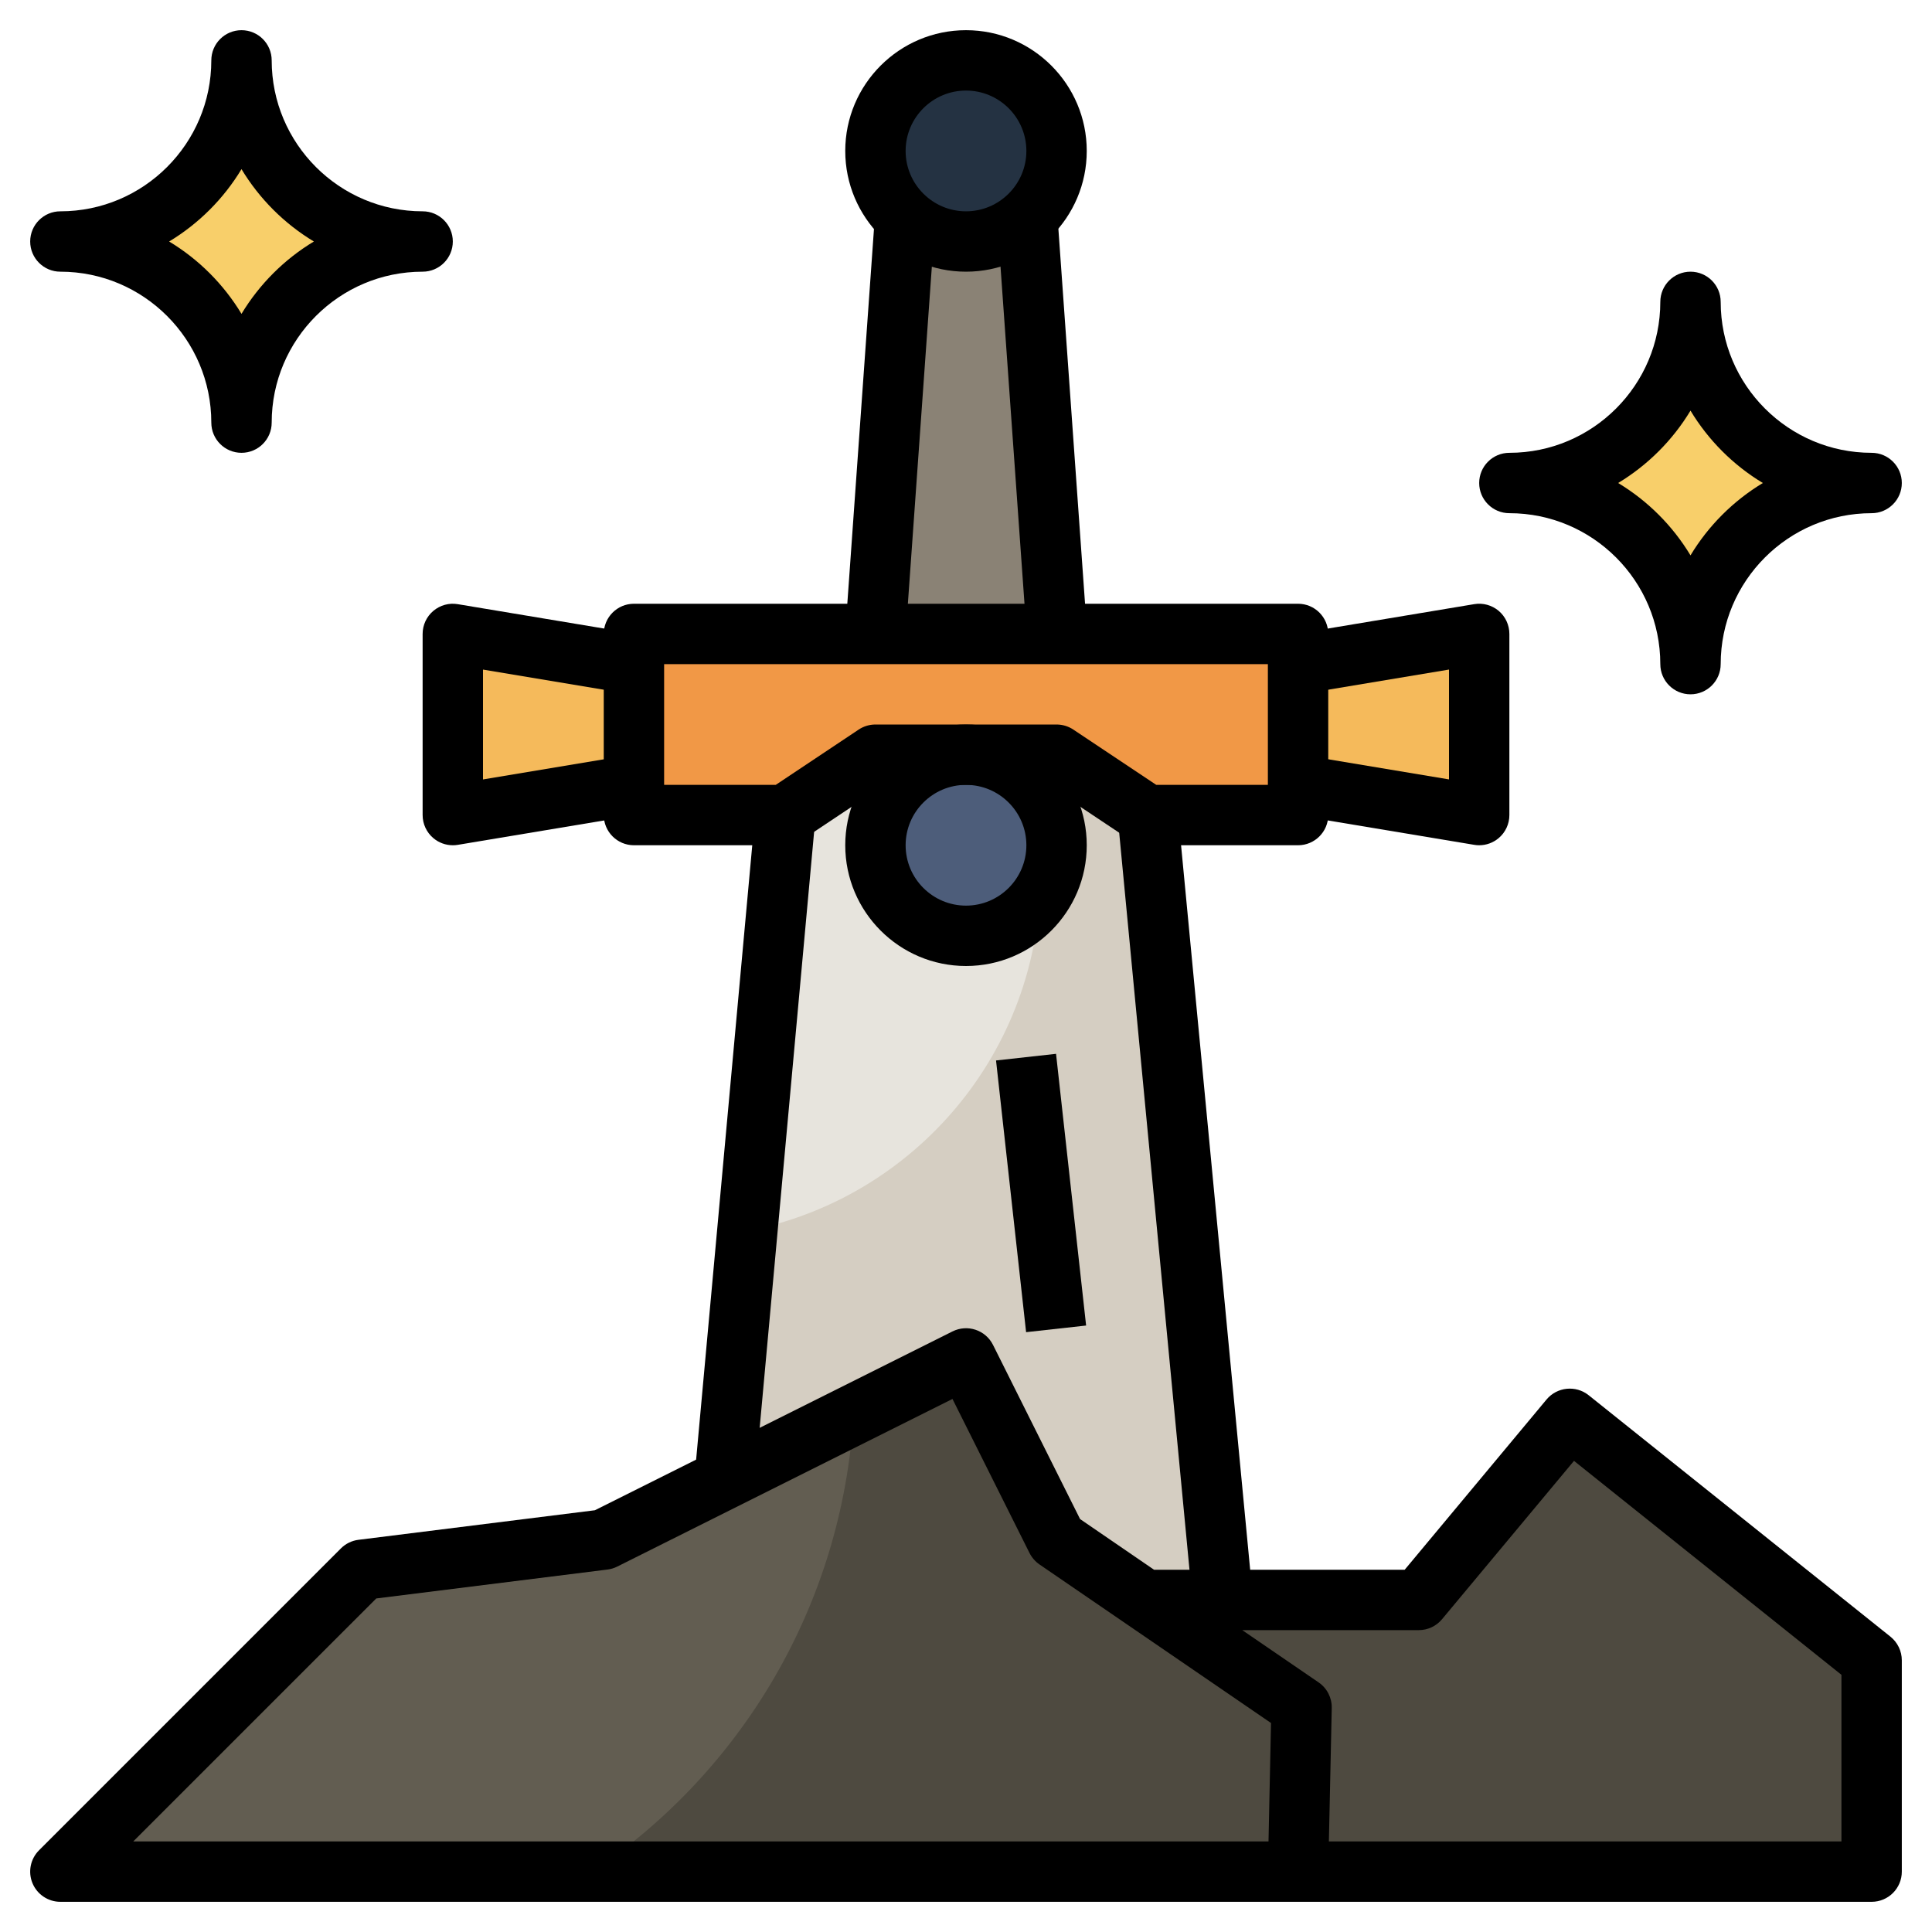
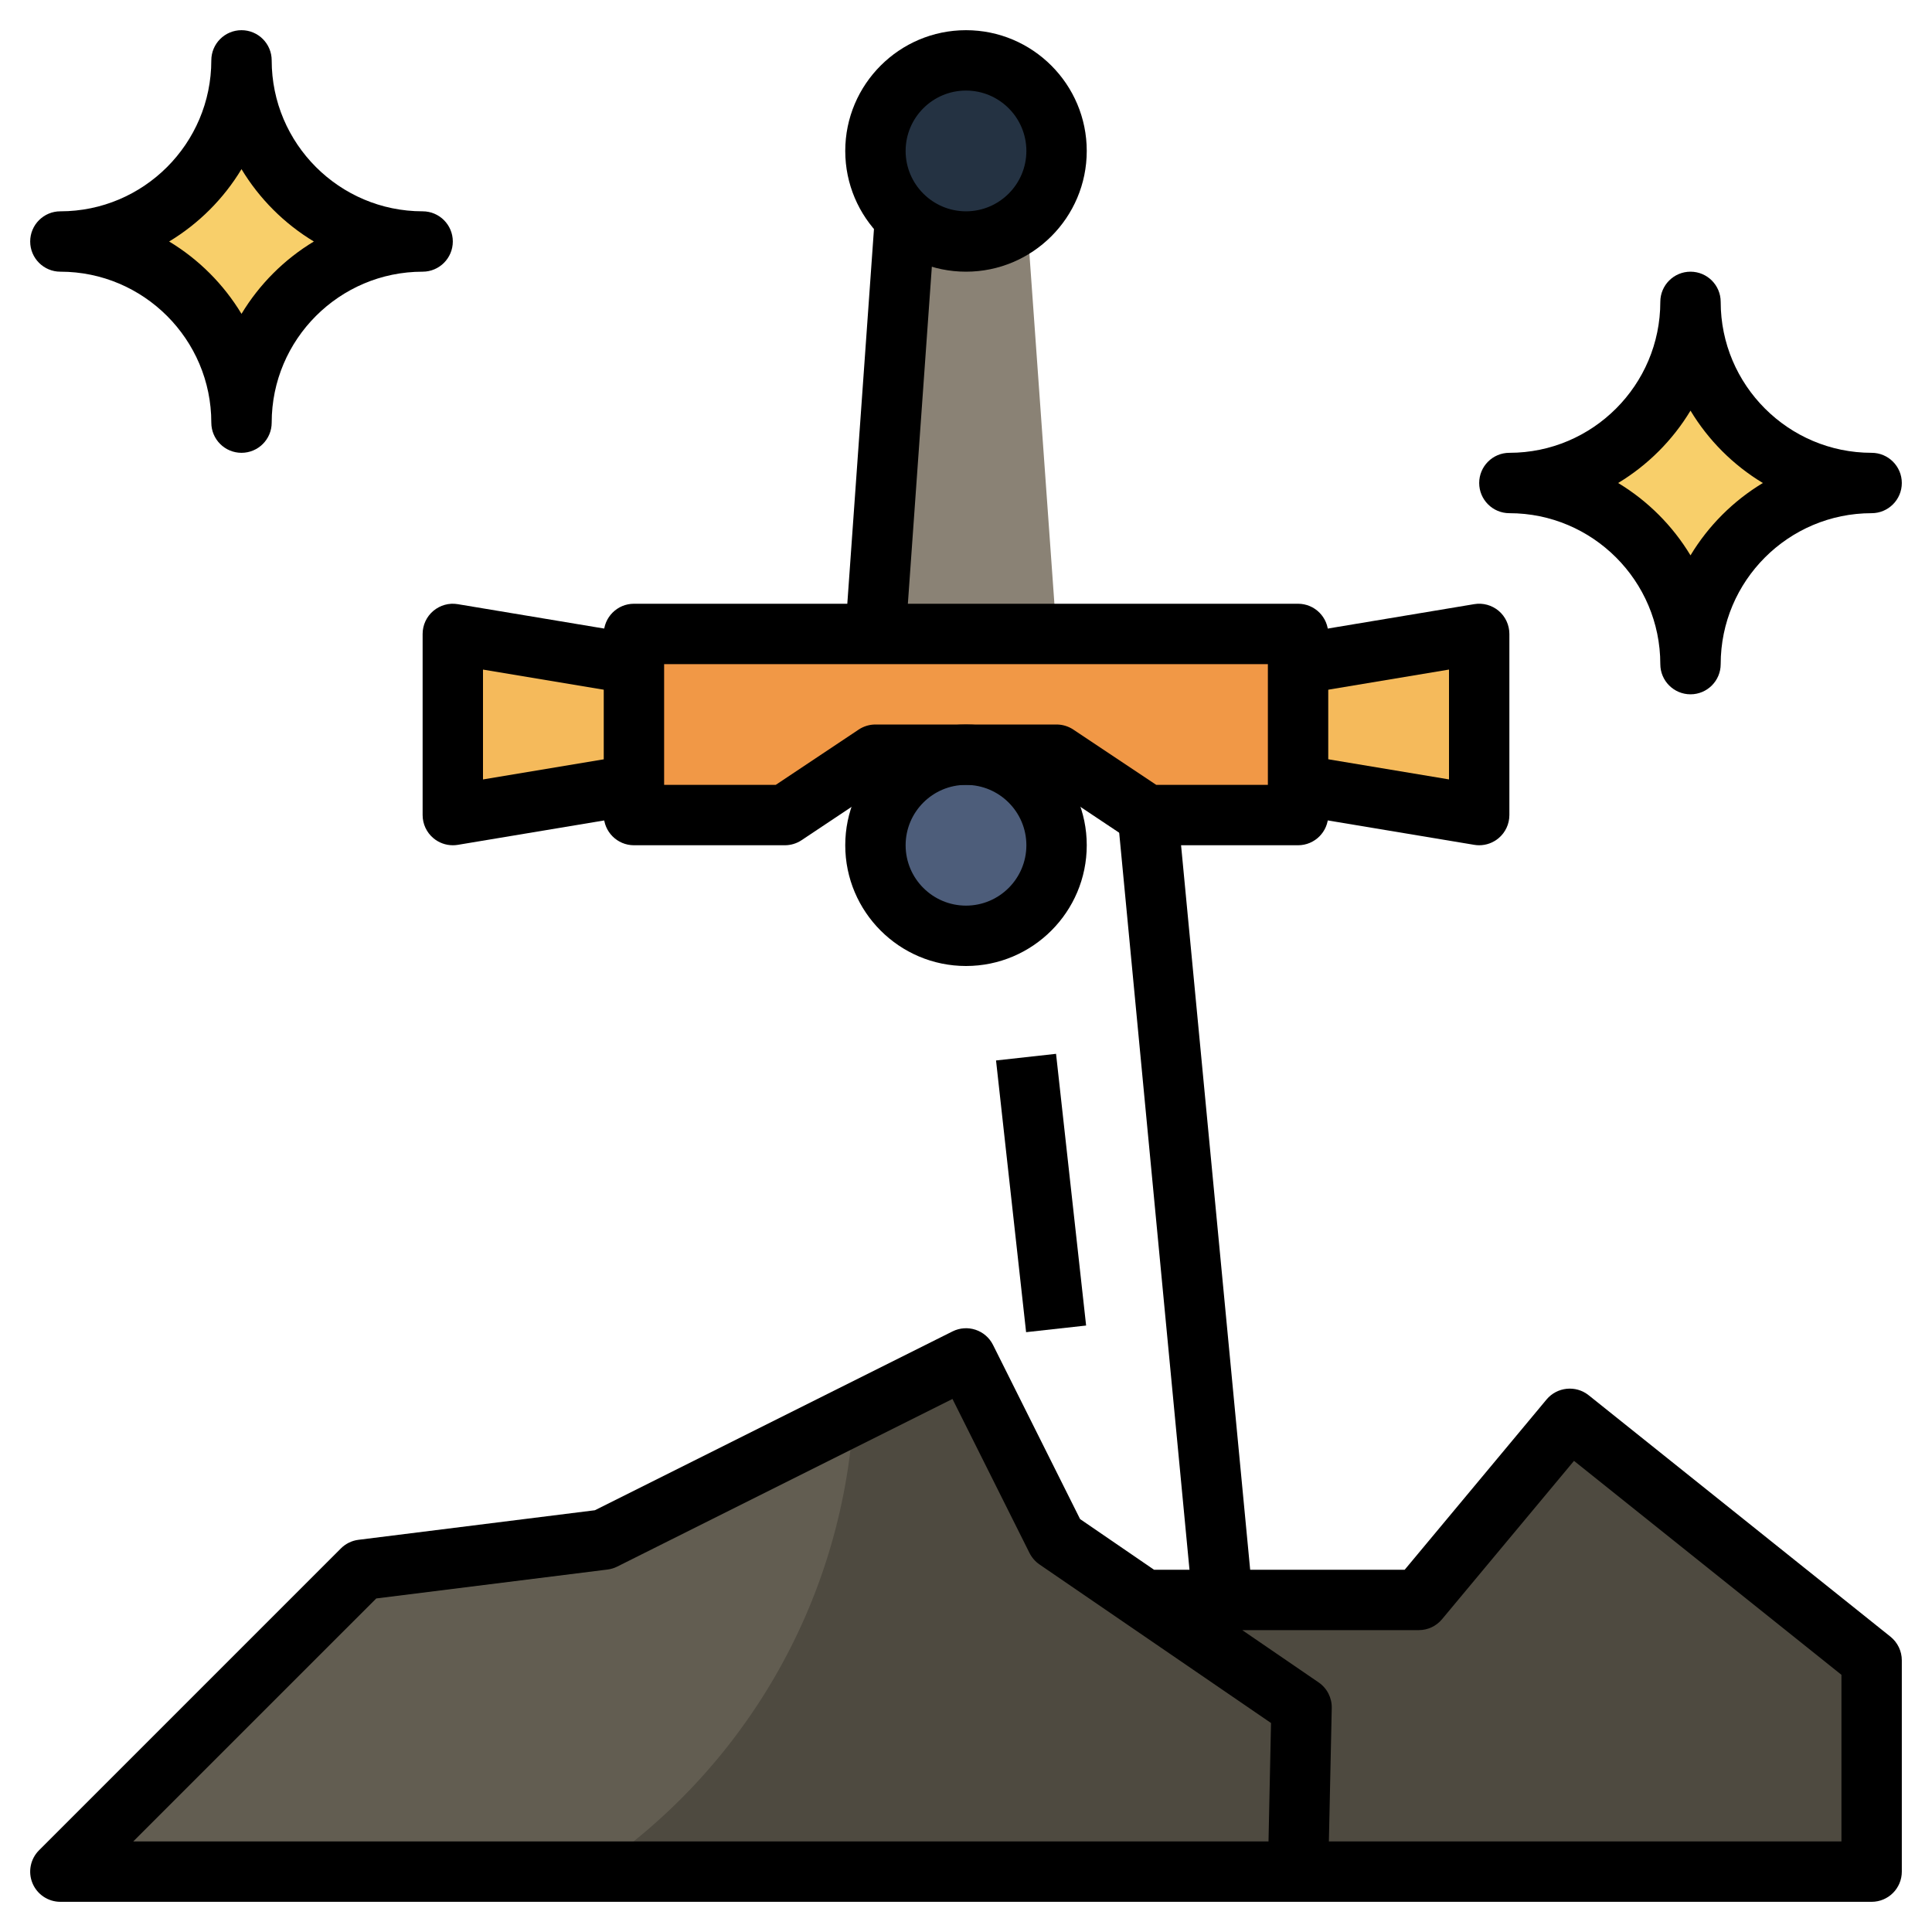
<svg xmlns="http://www.w3.org/2000/svg" id="Layer_3" enable-background="new 0 0 64 64" height="512" viewBox="0 0 64 64" width="512">
  <g>
    <g>
      <path d="m29 21 1-14h4l1 14z" fill="#8a8275" />
    </g>
    <g>
-       <path d="m26.182 25-2.546 28h16.84l-2.666-28z" fill="#d5cec2" />
-     </g>
+       </g>
    <g>
-       <path d="m24.748 40.777c5.535-1.067 9.717-5.931 9.717-11.777 0-1.405-.254-2.747-.697-4h-7.586z" fill="#e7e4dd" />
-     </g>
+       </g>
    <g>
      <circle cx="32" cy="28" fill="#4d5d7a" r="3" />
    </g>
    <g>
      <path d="m43 26 6 1v-6l-6 1z" fill="#f5ba5b" />
    </g>
    <g>
      <path d="m21 26-6 1v-6l6 1z" fill="#f5ba5b" />
    </g>
    <g>
      <path d="m43 27v-6h-22v6h5l3-2h6l3 2z" fill="#f19846" />
    </g>
    <g>
      <circle cx="32" cy="5" fill="#243242" r="3" />
    </g>
    <g>
      <path d="m8 14c0-3.314 2.686-6 6-6-3.314 0-6-2.686-6-6 0 3.314-2.686 6-6 6 3.314 0 6 2.686 6 6z" fill="#f8cf6a" />
    </g>
    <g>
      <path d="m56 22c0-3.314 2.686-6 6-6-3.314 0-6-2.686-6-6 0 3.314-2.686 6-6 6 3.314 0 6 2.686 6 6z" fill="#f8cf6a" />
    </g>
    <g>
      <path d="m43 28h-5c-.197 0-.391-.059-.555-.168l-2.748-1.832h-5.395l-2.748 1.832c-.163.109-.357.168-.554.168h-5c-.552 0-1-.448-1-1v-6c0-.552.448-1 1-1h22c.552 0 1 .448 1 1v6c0 .552-.448 1-1 1zm-4.697-2h3.697v-4h-20v4h3.697l2.748-1.832c.164-.109.358-.168.555-.168h6c.197 0 .391.059.555.168z" />
    </g>
    <g>
      <path d="m38.238 26.941h2v26.118h-2z" transform="matrix(.996 -.095 .095 .996 -3.616 3.9)" />
    </g>
    <g>
-       <path d="m13.955 37h22.091v2h-22.091z" transform="matrix(.091 -.996 .996 .091 -15.113 59.446)" />
-     </g>
+       </g>
    <g>
      <path d="m32 9c-2.206 0-4-1.794-4-4s1.794-4 4-4 4 1.794 4 4-1.794 4-4 4zm0-6c-1.103 0-2 .897-2 2s.897 2 2 2 2-.897 2-2-.897-2-2-2z" />
    </g>
    <g>
      <path d="m22.482 13h14.036v2h-14.036z" transform="matrix(.071 -.998 .998 .071 13.433 42.427)" />
    </g>
    <g>
-       <path d="m33.5 6.982h2v14.036h-2z" transform="matrix(.998 -.071 .071 .998 -.91 2.494)" />
-     </g>
+       </g>
    <g>
      <path d="m32 32c-2.206 0-4-1.794-4-4s1.794-4 4-4 4 1.794 4 4-1.794 4-4 4zm0-6c-1.103 0-2 .897-2 2s.897 2 2 2 2-.897 2-2-.897-2-2-2z" />
    </g>
    <g>
      <path d="m49 28c-.055 0-.11-.004-.165-.014l-6-1 .329-1.973 4.836.806v-3.639l-4.835.806-.329-1.973 6-1c.29-.049.586.034.811.223.224.191.353.47.353.764v6c0 .294-.129.573-.354.763-.182.154-.411.237-.646.237z" />
    </g>
    <g>
      <path d="m15 28c-.235 0-.464-.083-.646-.237-.225-.19-.354-.469-.354-.763v-6c0-.294.129-.573.354-.763.225-.189.519-.273.811-.223l6 1-.329 1.973-4.836-.806v3.639l4.835-.806.329 1.973-6 1c-.054.009-.109.013-.164.013z" />
    </g>
    <g>
      <path d="m33.5 34.972h2v9.055h-2z" transform="matrix(.994 -.11 .11 .994 -4.151 4.052)" />
    </g>
    <g>
      <path d="m8 15c-.552 0-1-.448-1-1 0-2.757-2.243-5-5-5-.552 0-1-.448-1-1s.448-1 1-1c2.757 0 5-2.243 5-5 0-.552.448-1 1-1s1 .448 1 1c0 2.757 2.243 5 5 5 .552 0 1 .448 1 1s-.448 1-1 1c-2.757 0-5 2.243-5 5 0 .552-.448 1-1 1zm-2.397-7c.98.591 1.806 1.417 2.397 2.397.591-.98 1.417-1.806 2.397-2.397-.98-.591-1.806-1.417-2.397-2.397-.591.98-1.417 1.806-2.397 2.397z" />
    </g>
    <g>
      <path d="m56 23c-.552 0-1-.448-1-1 0-2.757-2.243-5-5-5-.552 0-1-.448-1-1s.448-1 1-1c2.757 0 5-2.243 5-5 0-.552.448-1 1-1s1 .448 1 1c0 2.757 2.243 5 5 5 .552 0 1 .448 1 1s-.448 1-1 1c-2.757 0-5 2.243-5 5 0 .552-.448 1-1 1zm-2.397-7c.981.591 1.806 1.417 2.397 2.397.591-.981 1.417-1.806 2.397-2.397-.981-.591-1.806-1.417-2.397-2.397-.591.98-1.417 1.806-2.397 2.397z" />
    </g>
    <g>
      <path d="m38 53h9l5-6 10 8v7h-60l10-10 8-1 12-6 3 6 8.116 5.558-.116 5.442" fill="#4e4a40" />
    </g>
    <g>
      <path d="m19.631 62c4.94-3.323 8.267-8.833 8.646-15.139l-8.277 4.139-8 1-10 10z" fill="#625d51" />
    </g>
    <g>
      <path d="m62 63h-60c-.404 0-.769-.243-.924-.617s-.069-.804.217-1.09l10-10c.157-.157.362-.258.583-.285l7.83-.979 11.847-5.924c.496-.247 1.095-.047 1.342.447l2.884 5.769 2.451 1.679h8.302l4.7-5.641c.348-.416.968-.48 1.393-.141l10 8c.237.191.375.478.375.782v7c0 .553-.448 1-1 1zm-17.979-2h16.979v-5.52l-8.859-7.087-4.373 5.247c-.19.228-.471.36-.768.36h-5.849l2.53 1.732c.278.19.442.509.435.847zm-39.607 0h37.607l.083-3.923-7.669-5.252c-.14-.096-.253-.227-.33-.378l-2.553-5.105-11.105 5.553c-.102.051-.211.084-.323.098l-7.66.958z" />
    </g>
  </g>
</svg>